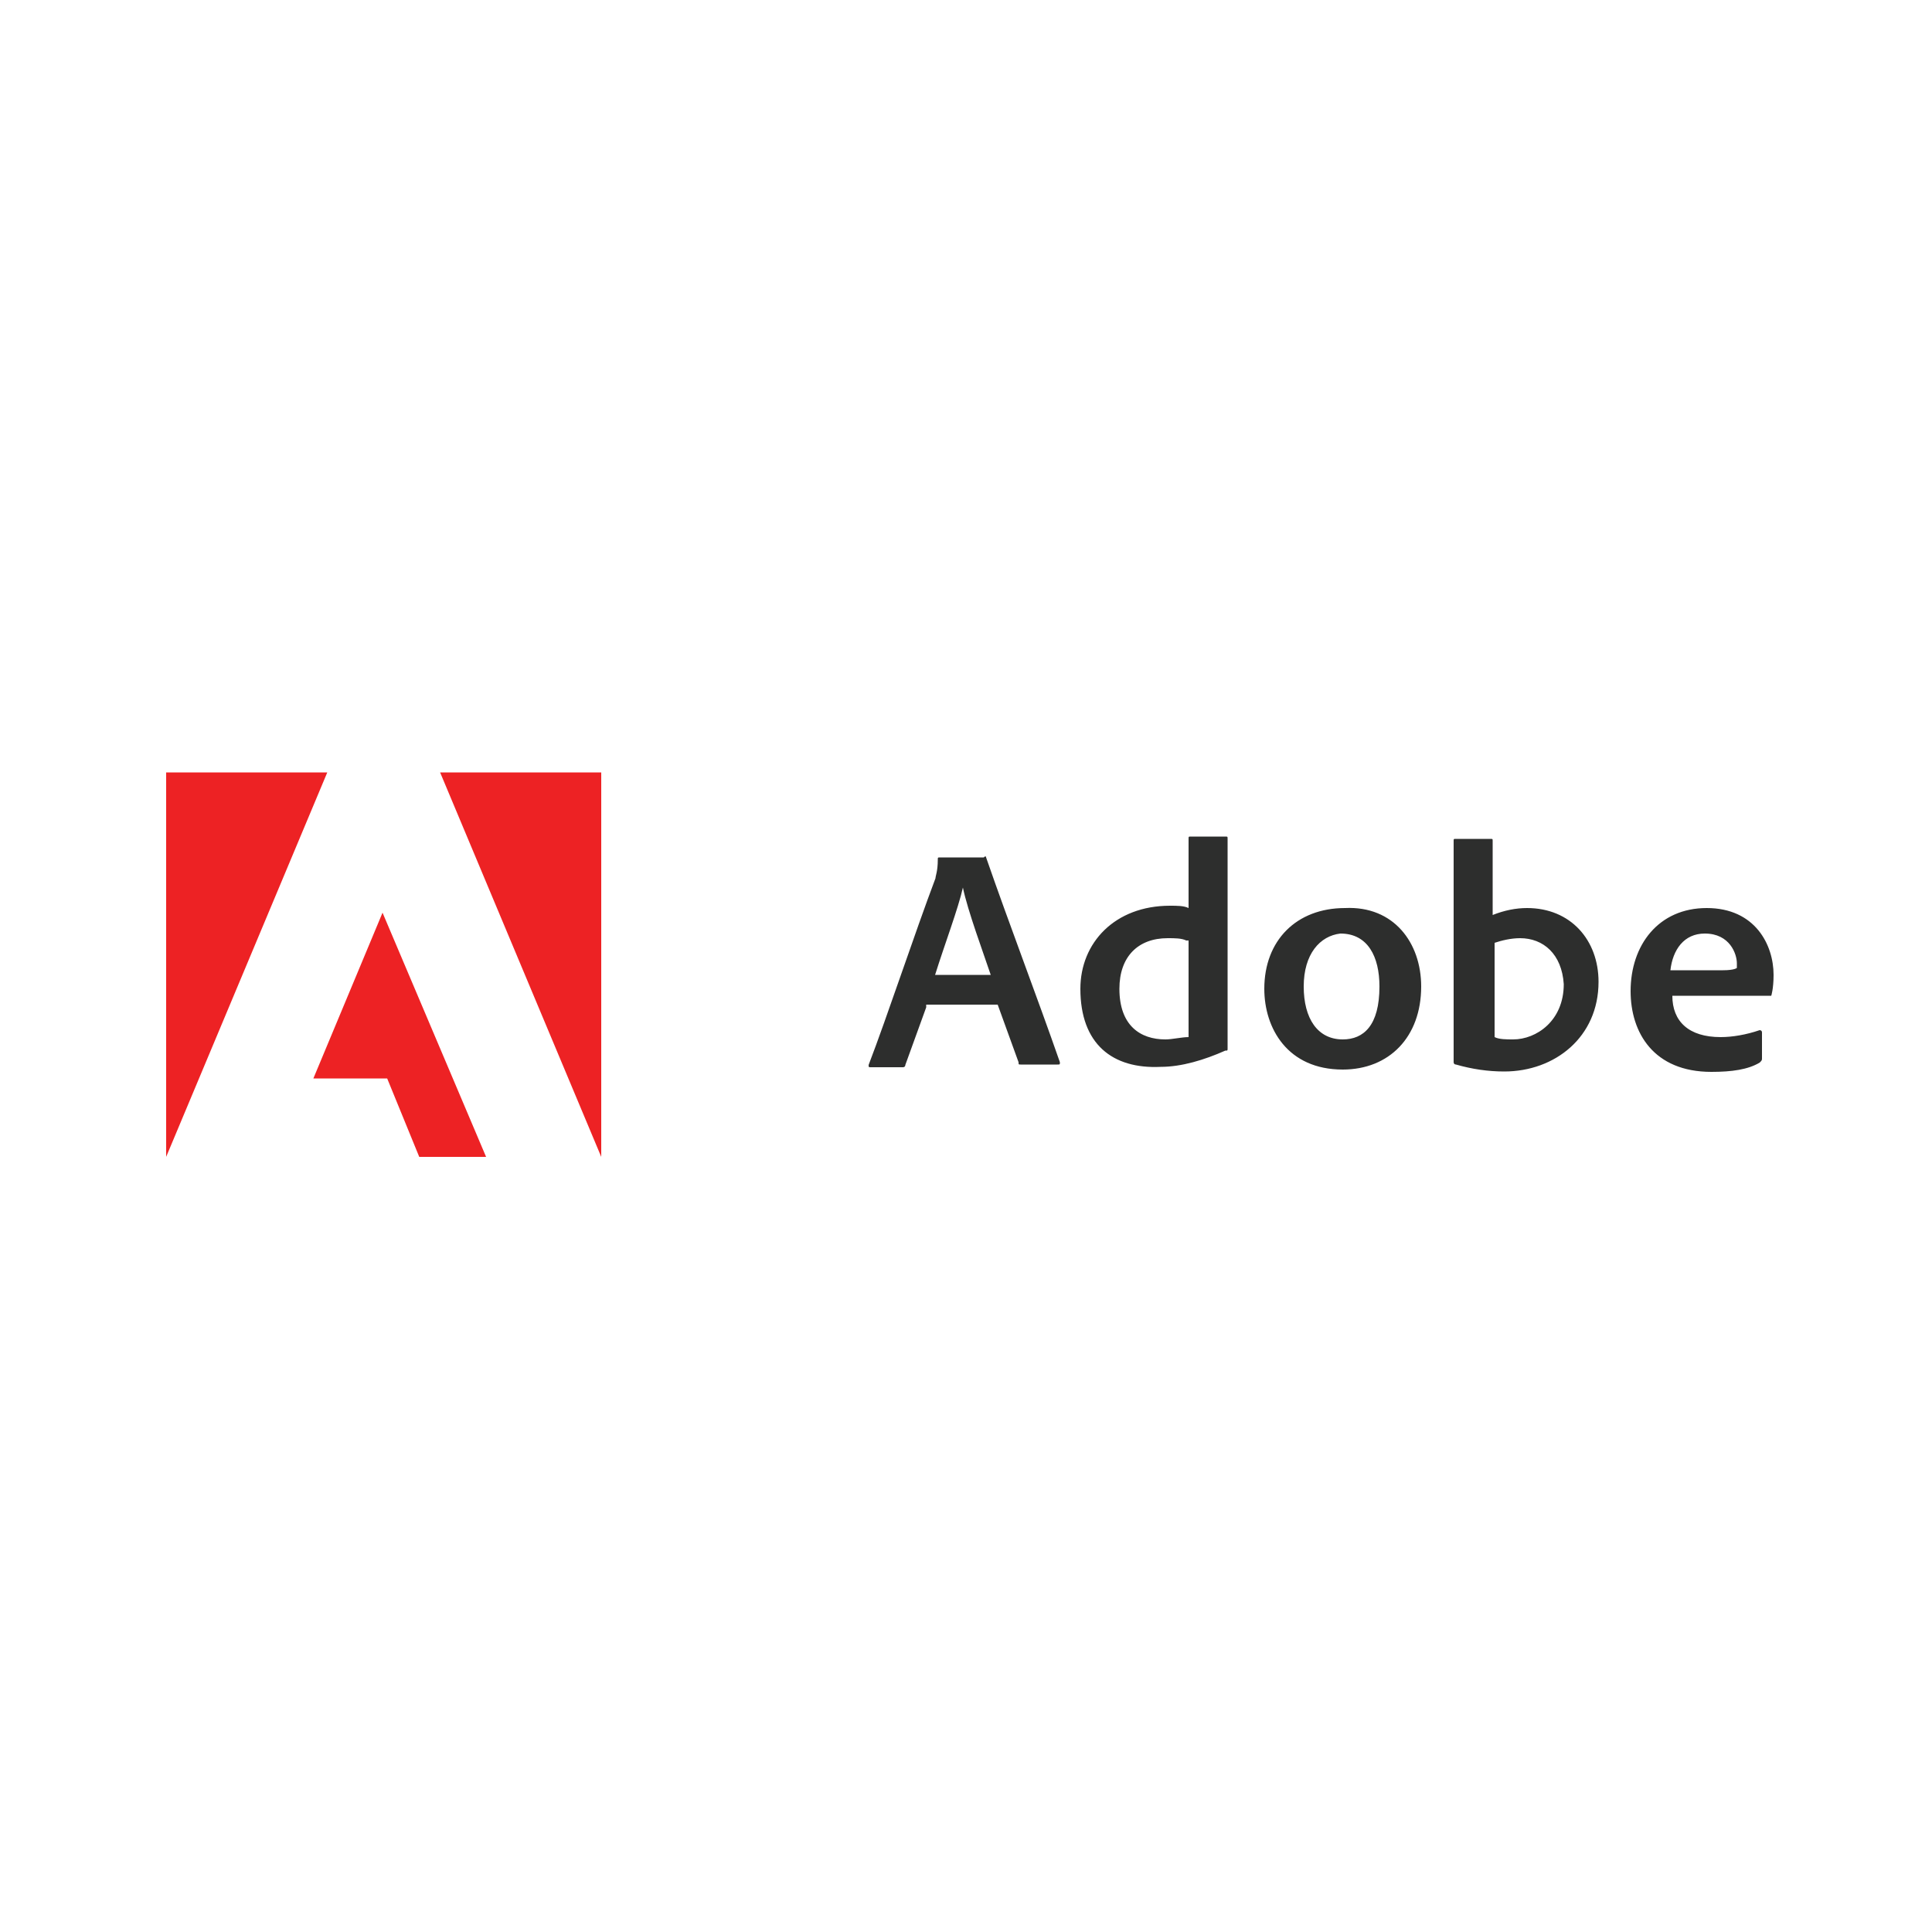
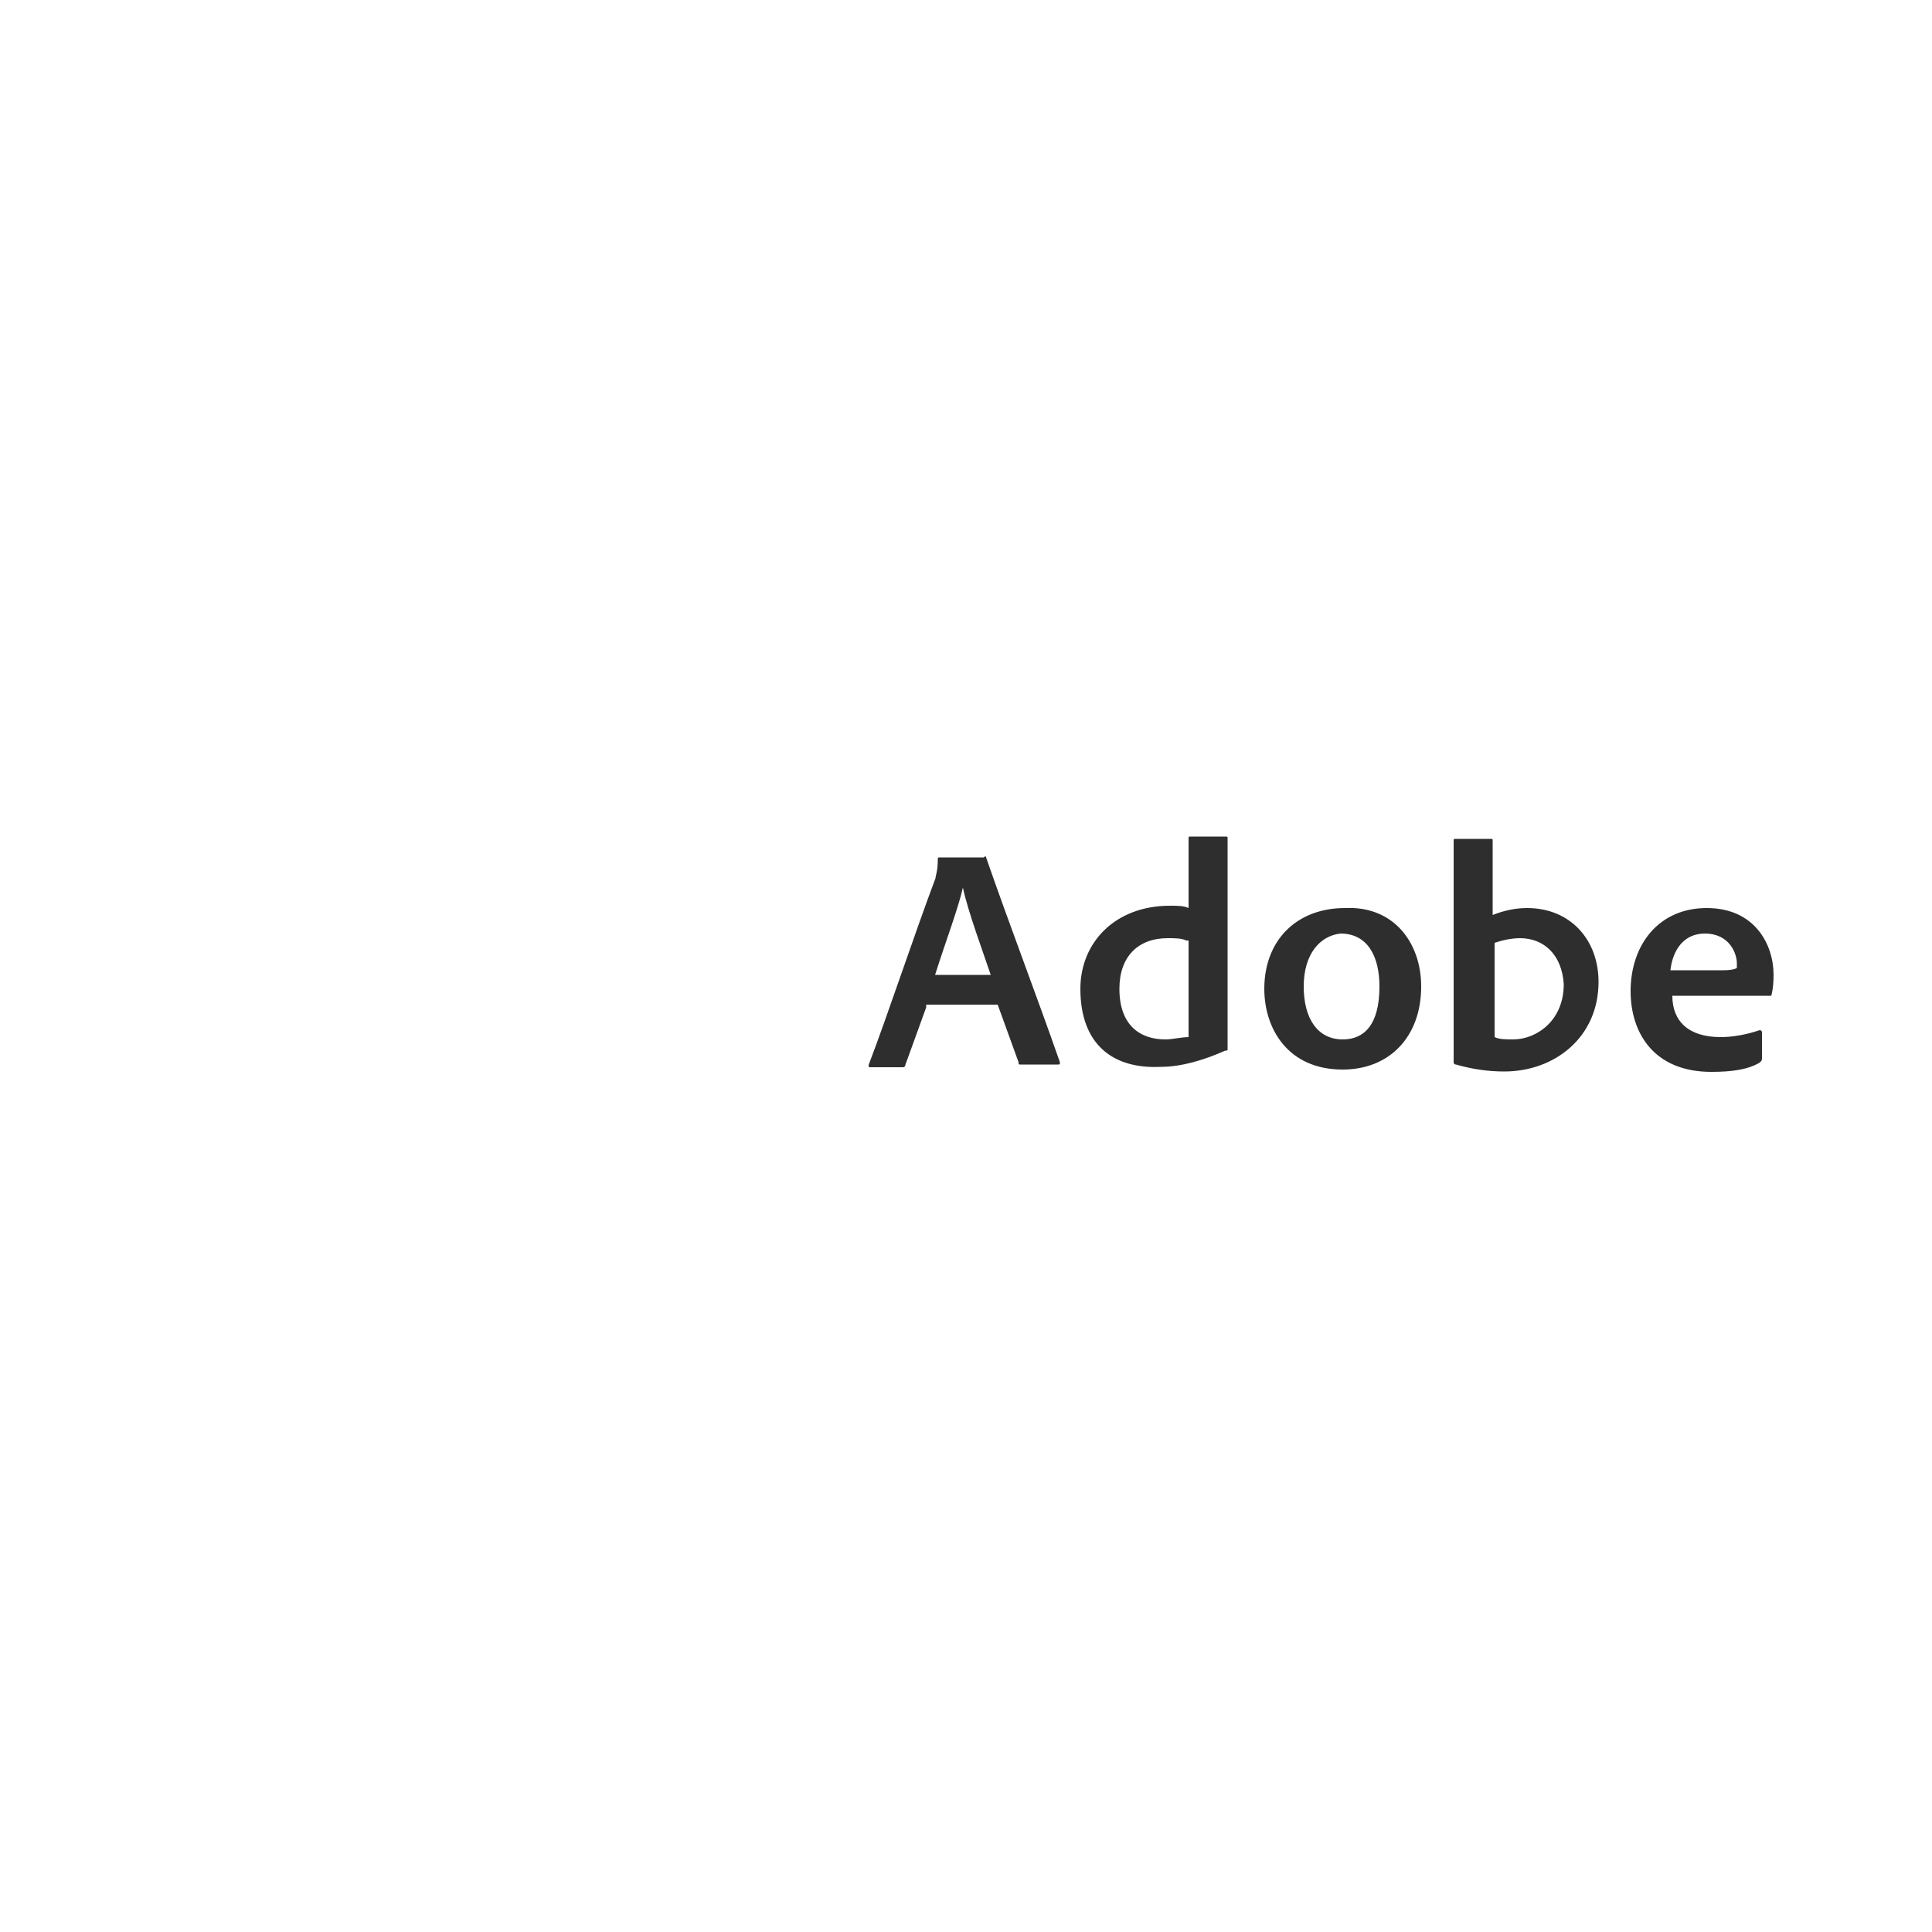
<svg xmlns="http://www.w3.org/2000/svg" enable-background="new 0 0 500 500" viewBox="0 0 500 500">
-   <path d="m0 0h500v500h-500z" fill="none" />
  <path d="m239.7 260.7-5.4 14.9c0 .6-.6.6-.6.6h-8.3c-.6 0-.6 0-.6-.6 4.8-12.5 11.9-34 17.3-48.3 0-.6.6-1.8.6-4.8 0-.6 0-.6.6-.6h11.3c.6-.6.6 0 .6 0 6 17.3 13.1 35.8 19.1 53 0 .6 0 .6-.6.6h-9.5c-.6 0-.6 0-.6-.6l-5.4-14.9h-18.5zm16.7-8.4c-1.8-5.4-6-16.7-7.2-22.6-1.2 5.4-4.8 14.9-7.2 22.6zm23.2 3.6c0-11.9 8.9-21.5 23.2-21.5 1.8 0 3.6 0 4.8.6v-17.9c0-.6 0-.6.6-.6h8.9c.6 0 .6 0 .6.6v54.2c0 .6 0 .6-.6.6-5.4 2.4-11.3 4.2-16.7 4.2-12.5.6-20.8-5.9-20.8-20.2zm27.4-12.5c-1.2-.6-3-.6-4.8-.6-7.7 0-12.5 4.8-12.5 13.1 0 9.5 5.4 13.1 11.9 13.1 1.8 0 4.2-.6 6-.6v-25zm60.8 11.9c0 13.1-8.3 21.5-20.3 21.5-14.3 0-20.3-10.7-20.3-20.9 0-12.5 8.3-20.9 20.9-20.9 12.6-.6 19.7 9 19.7 20.3zm-30.4 0c0 8.3 3.6 13.7 10.1 13.7 5.4 0 9.5-3.6 9.5-13.7 0-7.7-3-13.7-10.1-13.7-5.3.6-9.5 5.3-9.5 13.7zm48.3-38.2c.6 0 .6 0 .6.6v19.1c3-1.2 6-1.8 8.9-1.8 11.3 0 18.5 8.3 18.5 19.1 0 14.3-11.3 23.2-24.4 23.2-4.2 0-8.3-.6-12.5-1.8-.6 0-.6-.6-.6-.6v-57.2c0-.6 0-.6.6-.6zm7.7 25.7c-2.4 0-4.8.6-6.6 1.2v24.4c1.2.6 3 .6 4.8.6 6 0 13.1-4.8 13.1-14.3-.5-7.8-5.3-11.9-11.3-11.9zm39.4 14.9c0 6.6 4.2 10.7 12.5 10.7 3 0 6.6-.6 10.1-1.8 0 0 .6 0 .6.6v6.6c0 .6 0 .6-.6 1.2-3 1.8-7.2 2.4-12.5 2.4-14.9 0-20.9-10.1-20.9-20.9 0-11.9 7.2-21.5 19.7-21.5s17.3 9.5 17.3 17.3c0 3.6-.6 5.4-.6 5.4zm13.1-6.6c3 0 3.6-.6 3.6-.6v-1.2c0-2.4-1.8-7.7-8.3-7.7-5.4 0-8.3 4.2-8.9 9.5z" fill="#2d2e2d" />
-   <path d="m113.9 199.9 41.7 99.5v-99.5zm-70.9 0v99.5l41.7-99.5zm38.1 79.2h19.1l8.3 20.3h17.3l-26.8-63.2z" fill="#ed2224" />
</svg>